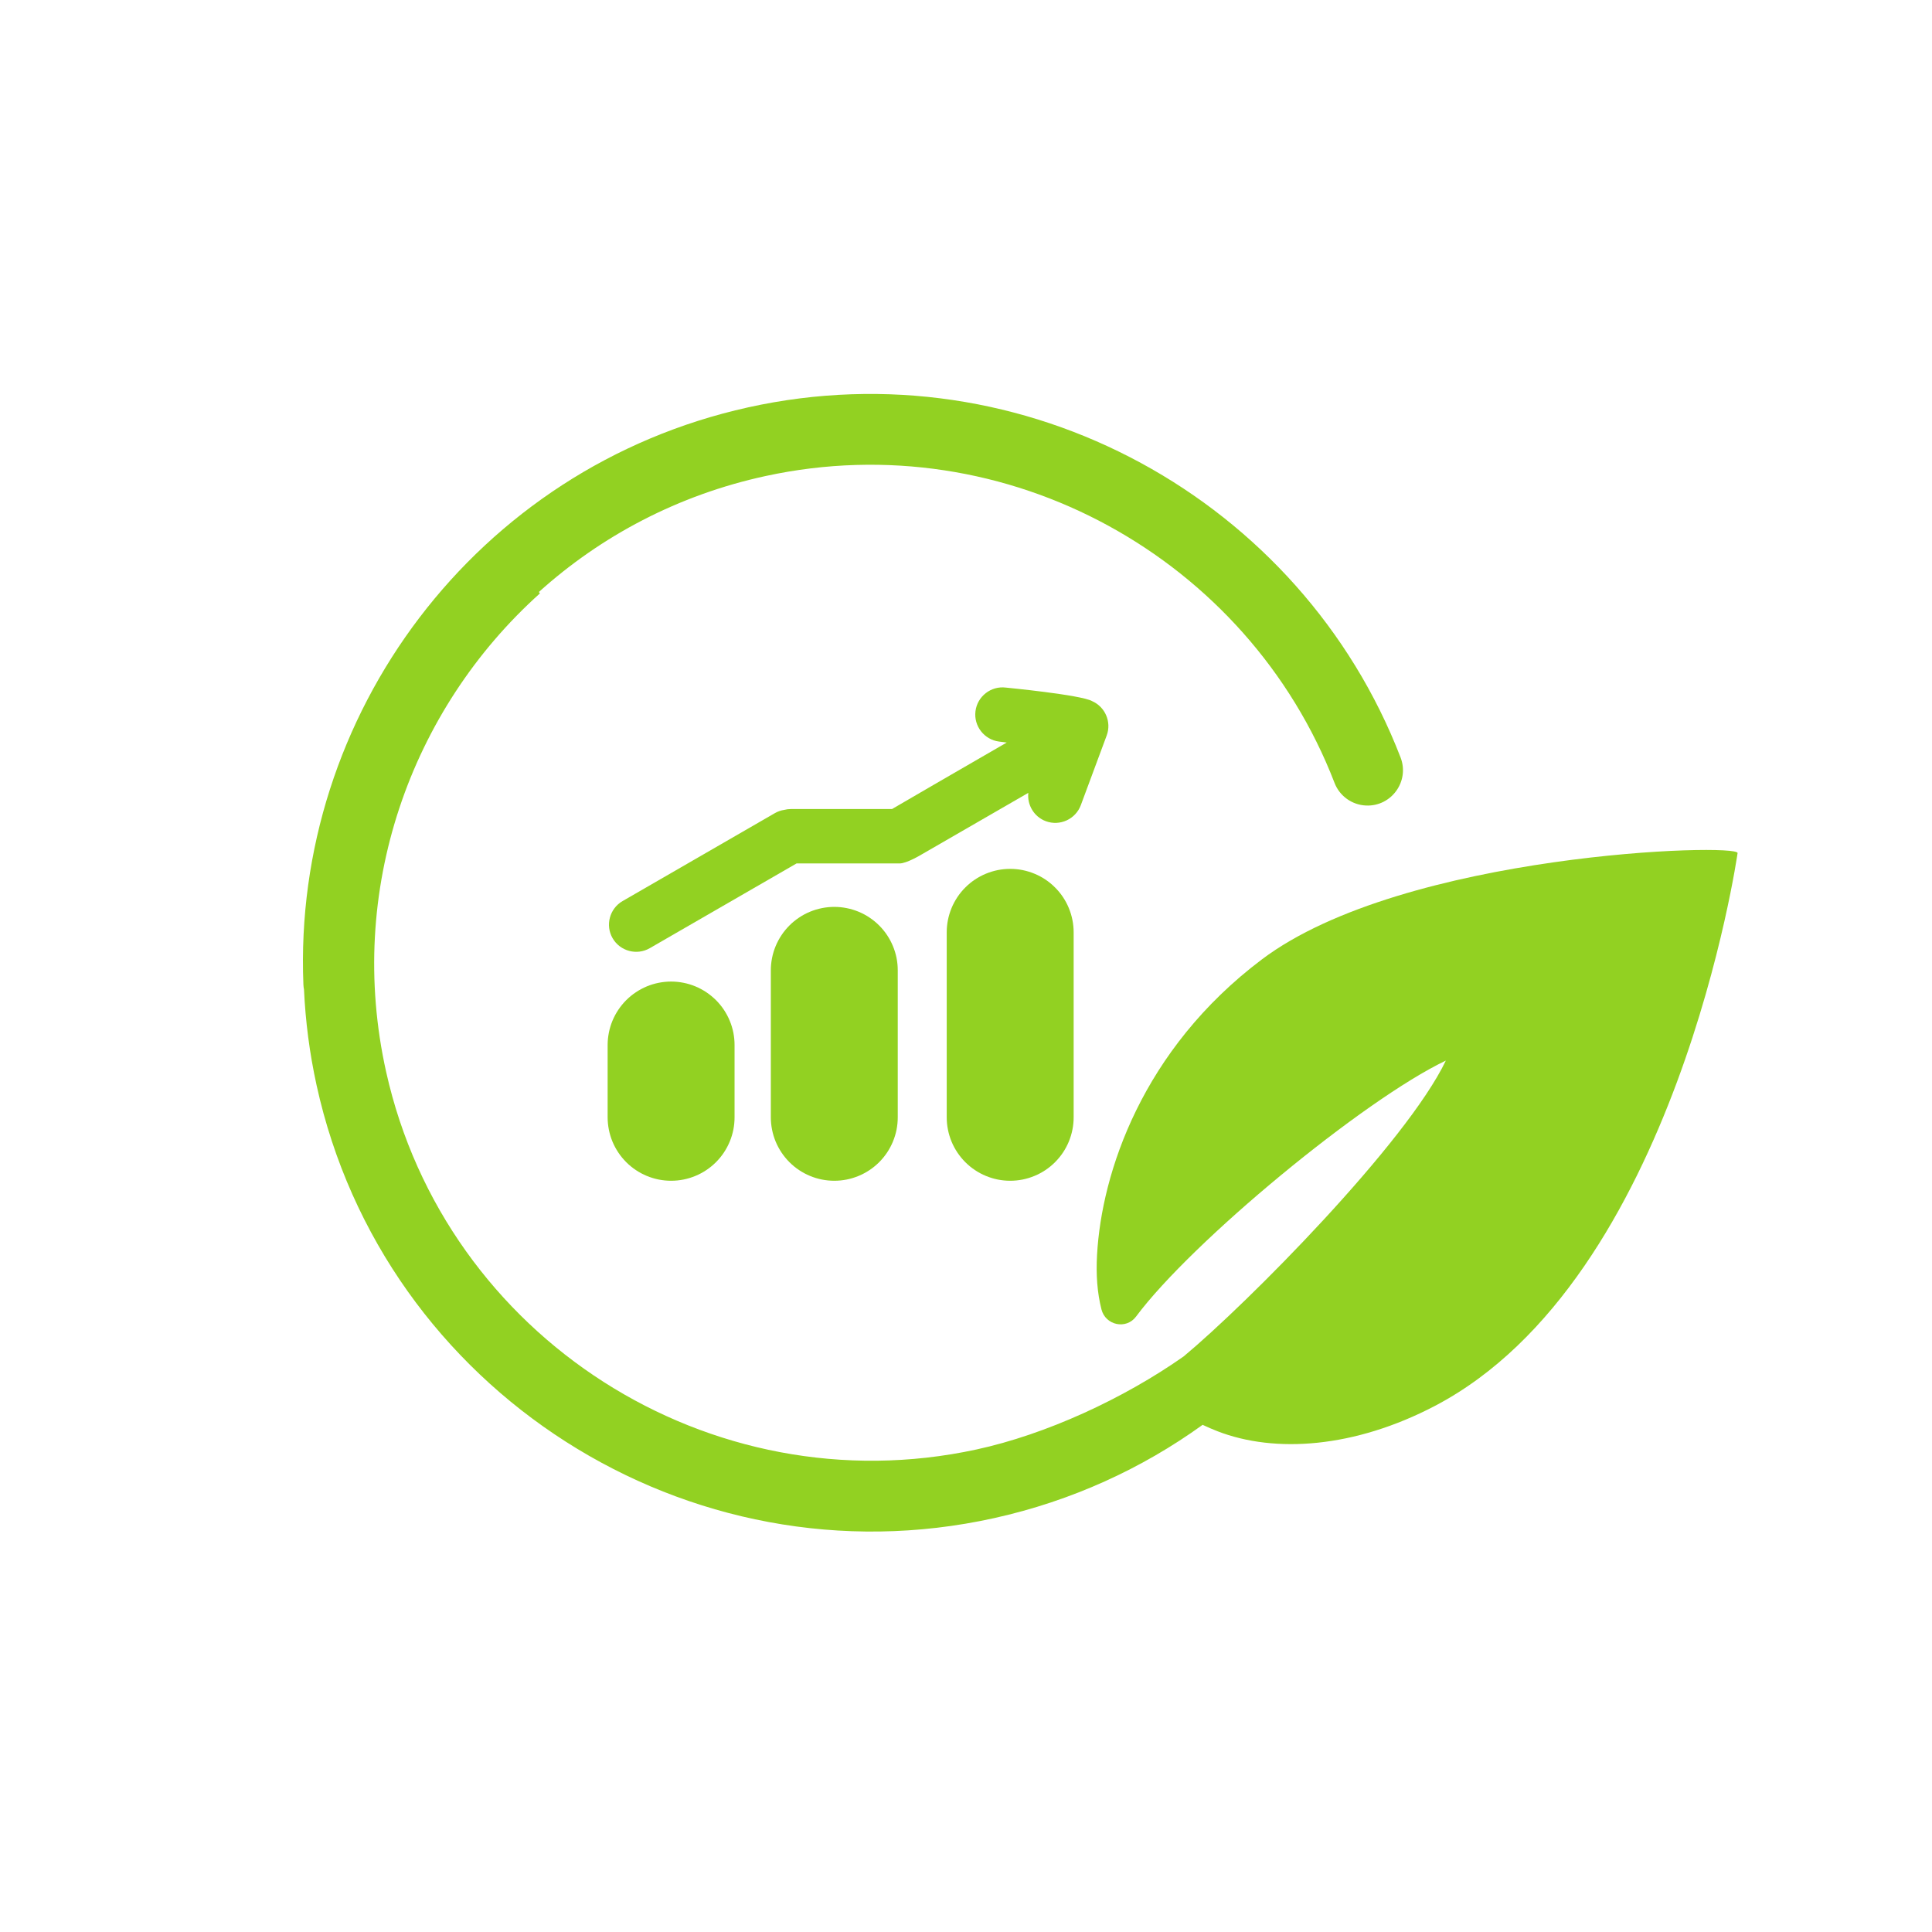
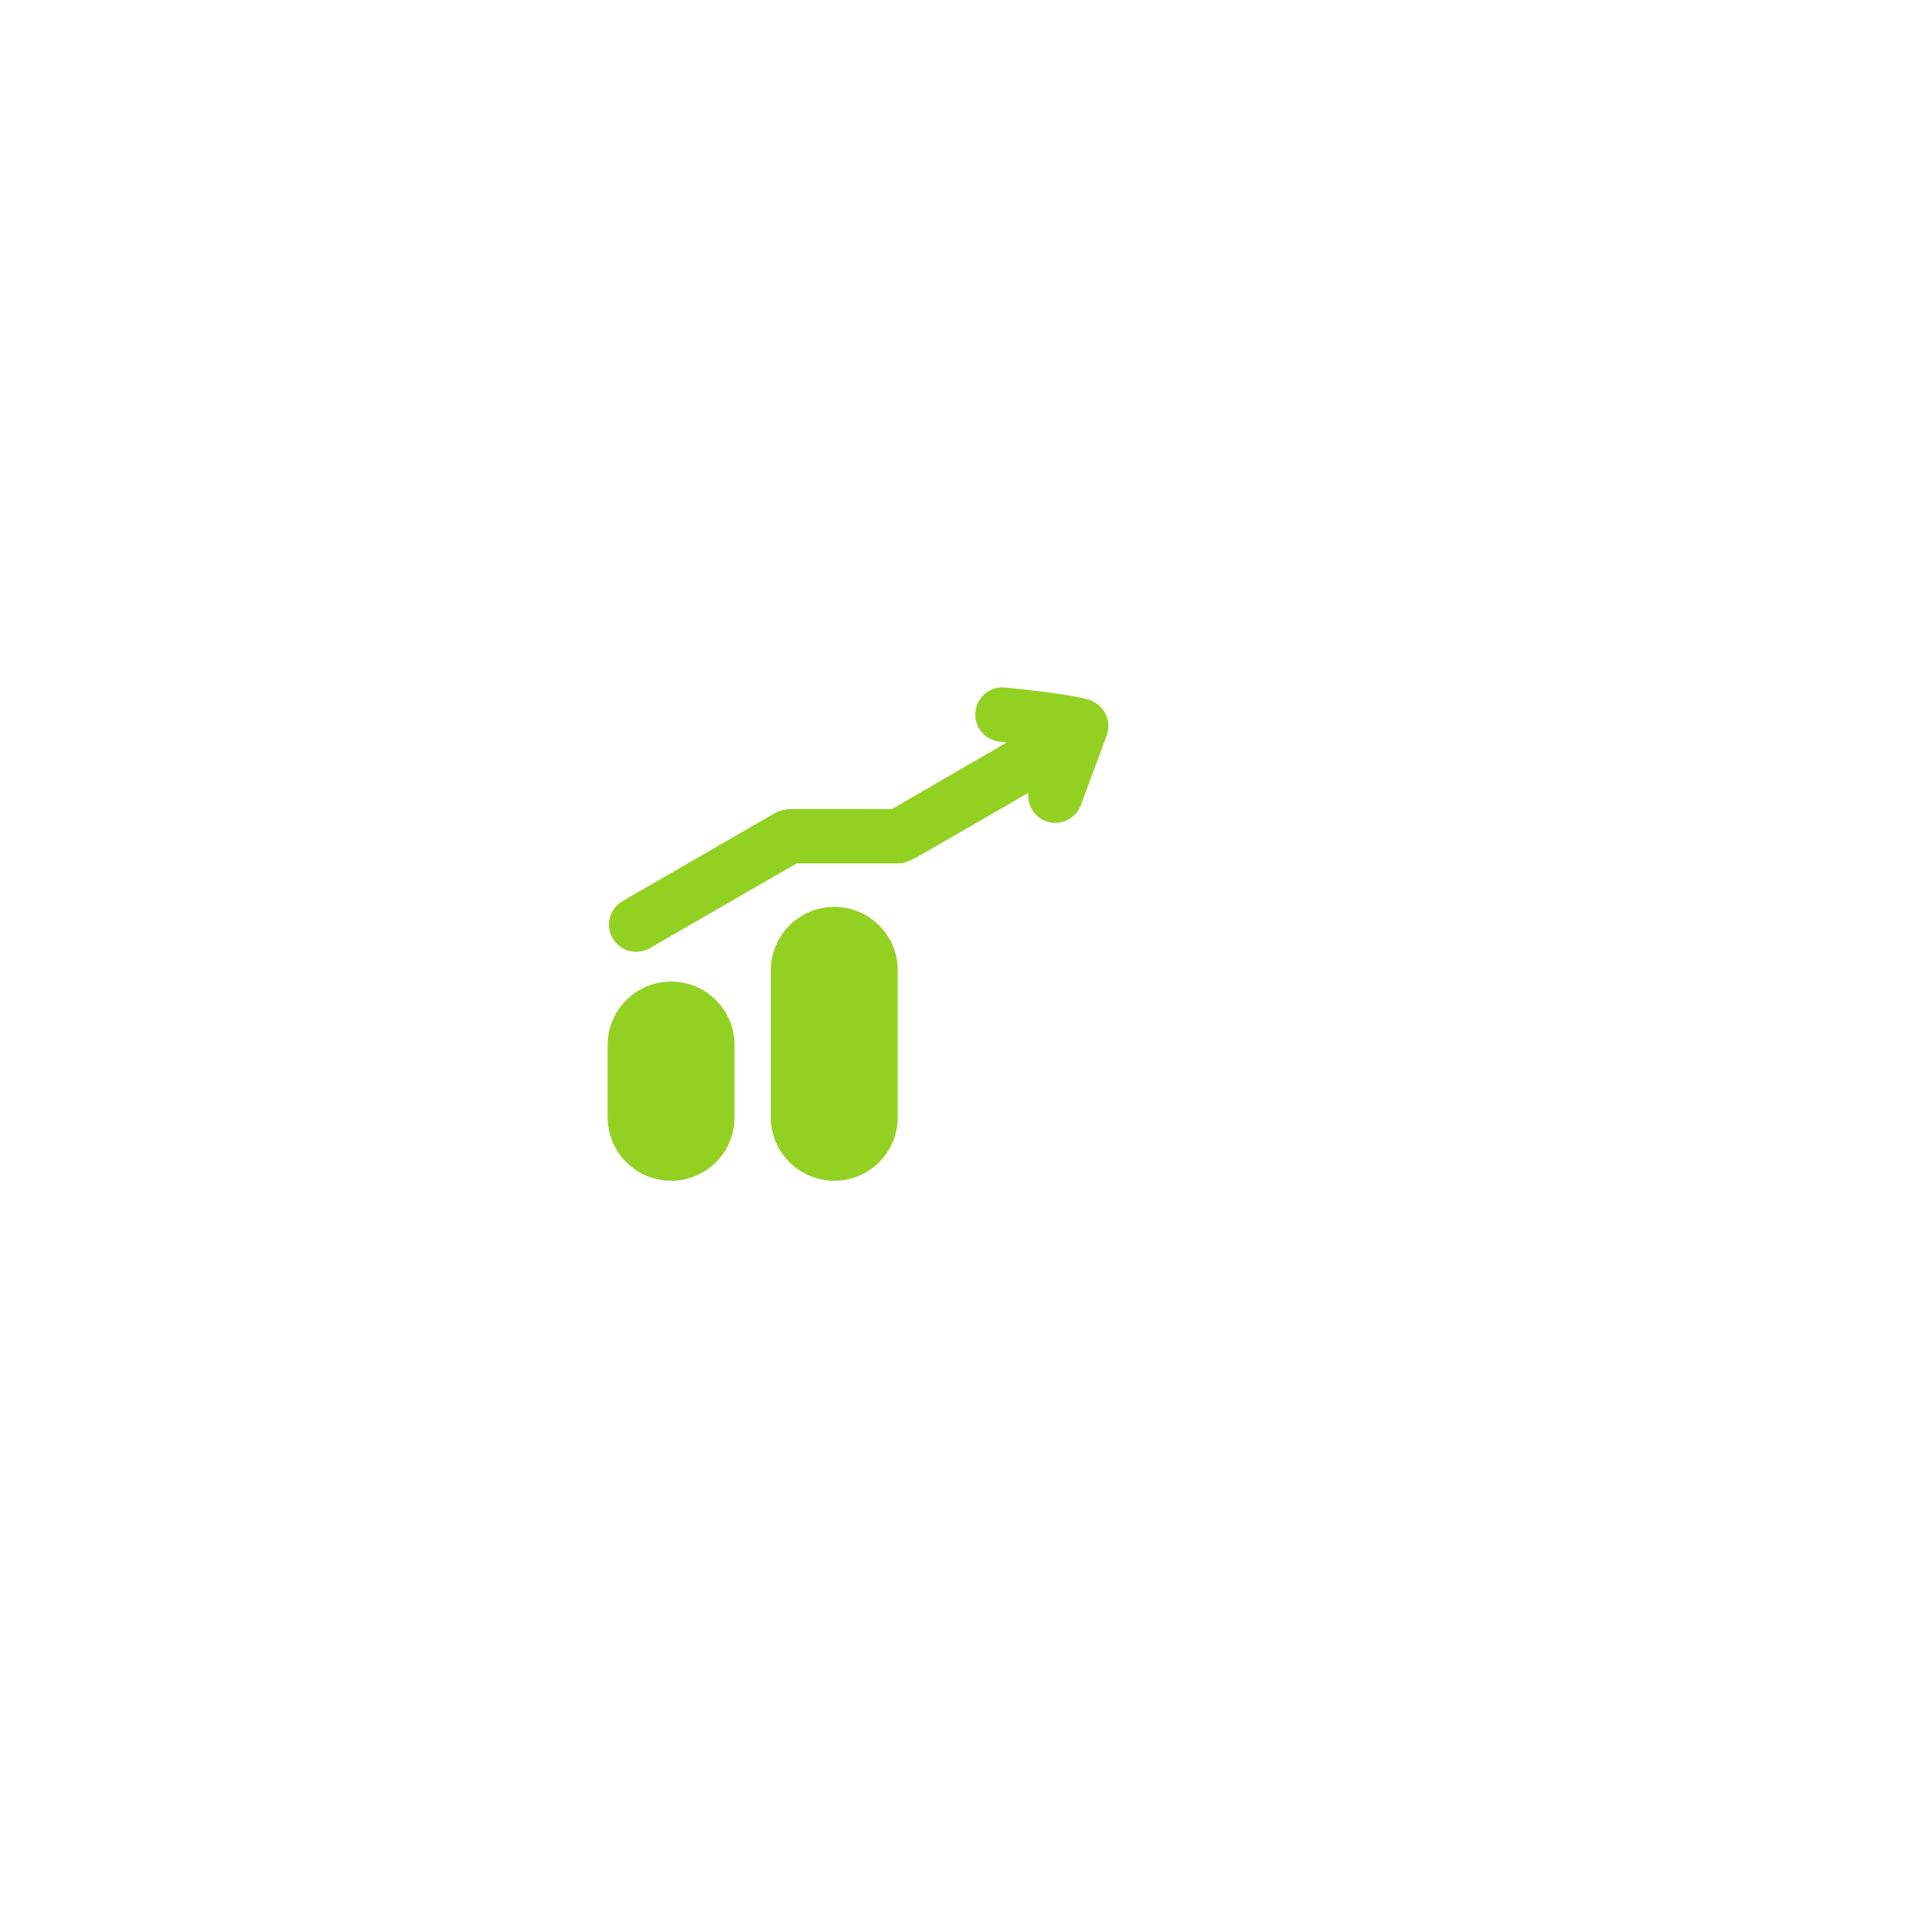
<svg xmlns="http://www.w3.org/2000/svg" width="500" viewBox="0 0 375 375" height="500" preserveAspectRatio="xMidYMid meet">
  <defs>
    <clipPath id="f2afb4662c">
-       <path d="M 58 76 L 337.258 76 L 337.258 298 L 58 298 Z M 58 76 " clip-rule="nonzero" />
-     </clipPath>
+       </clipPath>
  </defs>
  <g clip-path="url(#f2afb4662c)">
    <path fill="#92d122" d="M 244.93 186.219 C 221.652 203.758 213.82 227.707 212.938 243.547 C 212.719 247.457 212.973 250.918 213.793 254.152 C 214.582 257.254 218.598 258.109 220.508 255.543 C 231.336 240.992 264.652 213.484 280.637 205.859 C 272.984 221.848 242.055 253.047 229.746 263.281 C 218.086 271.473 203.035 278.422 189.508 281.348 C 137.859 292.523 86.477 259.656 74.957 208.082 C 67.09 172.844 79.676 137.734 104.801 115.176 L 104.594 114.906 C 116.66 104.035 131.629 96.066 148.625 92.391 C 195.543 82.234 242.238 108.426 259.035 151.965 C 260.016 154.512 262.418 156.234 265.145 156.352 C 270.09 156.562 273.633 151.637 271.848 147.02 C 252.594 97.113 198.938 67.156 145.168 79.078 C 92.32 90.793 56.758 138.848 58.891 191.125 C 58.902 191.438 58.945 191.742 59.004 192.043 C 59.285 198.191 60.082 204.398 61.441 210.609 C 74.434 269.98 133.633 307.816 192.969 294.664 C 208.016 291.328 221.66 285.047 233.43 276.559 C 234.371 277.004 235.336 277.426 236.328 277.809 C 247.469 282.121 262.883 281.062 278.492 272.898 C 325.473 248.328 337.262 165.586 337.262 165.586 C 337.5 163.598 272.445 165.484 244.93 186.219 Z M 244.93 186.219 " fill-opacity="1" fill-rule="nonzero" />
  </g>
  <path fill="#92d122" d="M 130.262 190.52 C 131.07 190.52 131.871 190.602 132.664 190.758 C 133.457 190.914 134.227 191.148 134.977 191.457 C 135.723 191.77 136.434 192.148 137.105 192.598 C 137.777 193.047 138.398 193.559 138.973 194.129 C 139.543 194.699 140.055 195.324 140.504 195.996 C 140.953 196.668 141.332 197.379 141.641 198.125 C 141.953 198.871 142.184 199.645 142.344 200.438 C 142.5 201.23 142.578 202.031 142.578 202.84 L 142.578 216.867 C 142.578 217.676 142.5 218.477 142.344 219.27 C 142.184 220.062 141.953 220.832 141.641 221.582 C 141.332 222.328 140.953 223.039 140.504 223.711 C 140.055 224.383 139.543 225.004 138.973 225.578 C 138.398 226.148 137.777 226.66 137.105 227.109 C 136.434 227.559 135.723 227.938 134.977 228.246 C 134.227 228.555 133.457 228.789 132.664 228.949 C 131.871 229.105 131.07 229.184 130.262 229.184 C 129.453 229.184 128.652 229.105 127.859 228.949 C 127.066 228.789 126.293 228.555 125.547 228.246 C 124.801 227.938 124.09 227.559 123.418 227.109 C 122.746 226.66 122.121 226.148 121.551 225.578 C 120.98 225.004 120.469 224.383 120.02 223.711 C 119.57 223.039 119.191 222.328 118.879 221.582 C 118.57 220.832 118.336 220.062 118.18 219.27 C 118.023 218.477 117.941 217.676 117.941 216.867 L 117.941 202.84 C 117.941 202.031 118.023 201.23 118.18 200.438 C 118.336 199.645 118.57 198.871 118.879 198.125 C 119.191 197.379 119.57 196.668 120.02 195.996 C 120.469 195.324 120.98 194.699 121.551 194.129 C 122.121 193.559 122.746 193.047 123.418 192.598 C 124.09 192.148 124.801 191.77 125.547 191.457 C 126.293 191.148 127.066 190.914 127.859 190.758 C 128.652 190.602 129.453 190.52 130.262 190.52 Z M 130.262 190.52 " fill-opacity="1" fill-rule="nonzero" />
  <path fill="#92d122" d="M 161.938 176.027 C 162.746 176.027 163.547 176.105 164.34 176.266 C 165.133 176.422 165.902 176.656 166.652 176.965 C 167.398 177.273 168.109 177.652 168.781 178.105 C 169.453 178.555 170.074 179.062 170.648 179.637 C 171.219 180.207 171.73 180.828 172.18 181.504 C 172.629 182.176 173.008 182.883 173.316 183.633 C 173.629 184.379 173.859 185.148 174.02 185.941 C 174.176 186.734 174.254 187.535 174.254 188.348 L 174.254 216.867 C 174.254 217.676 174.176 218.477 174.02 219.27 C 173.859 220.062 173.629 220.832 173.316 221.582 C 173.008 222.328 172.629 223.039 172.18 223.711 C 171.73 224.383 171.219 225.004 170.648 225.578 C 170.074 226.148 169.453 226.66 168.781 227.109 C 168.109 227.559 167.398 227.938 166.652 228.246 C 165.902 228.555 165.133 228.789 164.34 228.949 C 163.547 229.105 162.746 229.184 161.938 229.184 C 161.129 229.184 160.328 229.105 159.535 228.949 C 158.742 228.789 157.969 228.555 157.223 228.246 C 156.477 227.938 155.766 227.559 155.094 227.109 C 154.422 226.66 153.797 226.148 153.227 225.578 C 152.656 225.004 152.145 224.383 151.695 223.711 C 151.246 223.039 150.867 222.328 150.555 221.582 C 150.246 220.832 150.012 220.062 149.855 219.27 C 149.699 218.477 149.617 217.676 149.617 216.867 L 149.617 188.348 C 149.617 187.535 149.699 186.734 149.855 185.941 C 150.012 185.148 150.246 184.379 150.555 183.633 C 150.867 182.883 151.246 182.176 151.695 181.504 C 152.145 180.828 152.656 180.207 153.227 179.637 C 153.797 179.062 154.422 178.555 155.094 178.105 C 155.766 177.652 156.477 177.273 157.223 176.965 C 157.969 176.656 158.742 176.422 159.535 176.266 C 160.328 176.105 161.129 176.027 161.938 176.027 Z M 161.938 176.027 " fill-opacity="1" fill-rule="nonzero" />
-   <path fill="#92d122" d="M 196.078 168.648 C 196.887 168.648 197.688 168.727 198.48 168.883 C 199.273 169.043 200.043 169.277 200.789 169.586 C 201.539 169.895 202.246 170.273 202.922 170.723 C 203.594 171.172 204.215 171.684 204.785 172.258 C 205.359 172.828 205.871 173.449 206.32 174.121 C 206.77 174.797 207.148 175.504 207.457 176.254 C 207.766 177 208 177.77 208.156 178.562 C 208.316 179.355 208.395 180.156 208.395 180.965 L 208.395 216.867 C 208.395 217.676 208.316 218.477 208.156 219.27 C 208 220.062 207.766 220.832 207.457 221.582 C 207.148 222.328 206.77 223.039 206.32 223.711 C 205.871 224.383 205.359 225.004 204.785 225.578 C 204.215 226.148 203.594 226.66 202.922 227.109 C 202.246 227.559 201.539 227.938 200.789 228.246 C 200.043 228.555 199.273 228.789 198.48 228.949 C 197.688 229.105 196.887 229.184 196.078 229.184 C 195.27 229.184 194.465 229.105 193.672 228.949 C 192.879 228.789 192.109 228.555 191.363 228.246 C 190.613 227.938 189.906 227.559 189.234 227.109 C 188.559 226.66 187.938 226.148 187.367 225.578 C 186.793 225.004 186.285 224.383 185.836 223.711 C 185.387 223.039 185.004 222.328 184.695 221.582 C 184.387 220.832 184.152 220.062 183.996 219.27 C 183.836 218.477 183.758 217.676 183.758 216.867 L 183.758 180.965 C 183.758 180.156 183.836 179.355 183.996 178.562 C 184.152 177.77 184.387 177 184.695 176.254 C 185.004 175.504 185.387 174.797 185.836 174.121 C 186.285 173.449 186.793 172.828 187.367 172.258 C 187.938 171.684 188.559 171.172 189.234 170.723 C 189.906 170.273 190.613 169.895 191.363 169.586 C 192.109 169.277 192.879 169.043 193.672 168.883 C 194.465 168.727 195.27 168.648 196.078 168.648 Z M 196.078 168.648 " fill-opacity="1" fill-rule="nonzero" />
  <path fill="#92d122" d="M 211.977 136.086 C 209.801 134.863 195.234 133.461 195.234 133.461 C 192.355 133.098 189.699 135.16 189.34 138.043 C 188.977 140.922 191.039 143.574 193.918 143.938 L 195.41 144.125 C 187.312 148.805 173.266 156.934 173.141 157.035 L 153.488 157.035 C 153.047 157.035 152.621 157.094 152.211 157.199 C 151.59 157.293 150.973 157.5 150.398 157.832 L 120.84 174.898 C 118.324 176.352 117.453 179.598 118.906 182.109 C 120.359 184.625 123.602 185.496 126.117 184.043 L 154.609 167.594 L 174.605 167.594 C 176 167.594 178.734 165.938 178.984 165.793 L 199.594 153.895 C 199.352 156.23 200.699 158.543 203 159.395 C 205.719 160.406 208.773 159.004 209.785 156.285 L 214.809 142.758 C 215.785 140.129 214.512 137.199 211.977 136.09 Z M 211.977 136.086 " fill-opacity="1" fill-rule="nonzero" />
</svg>